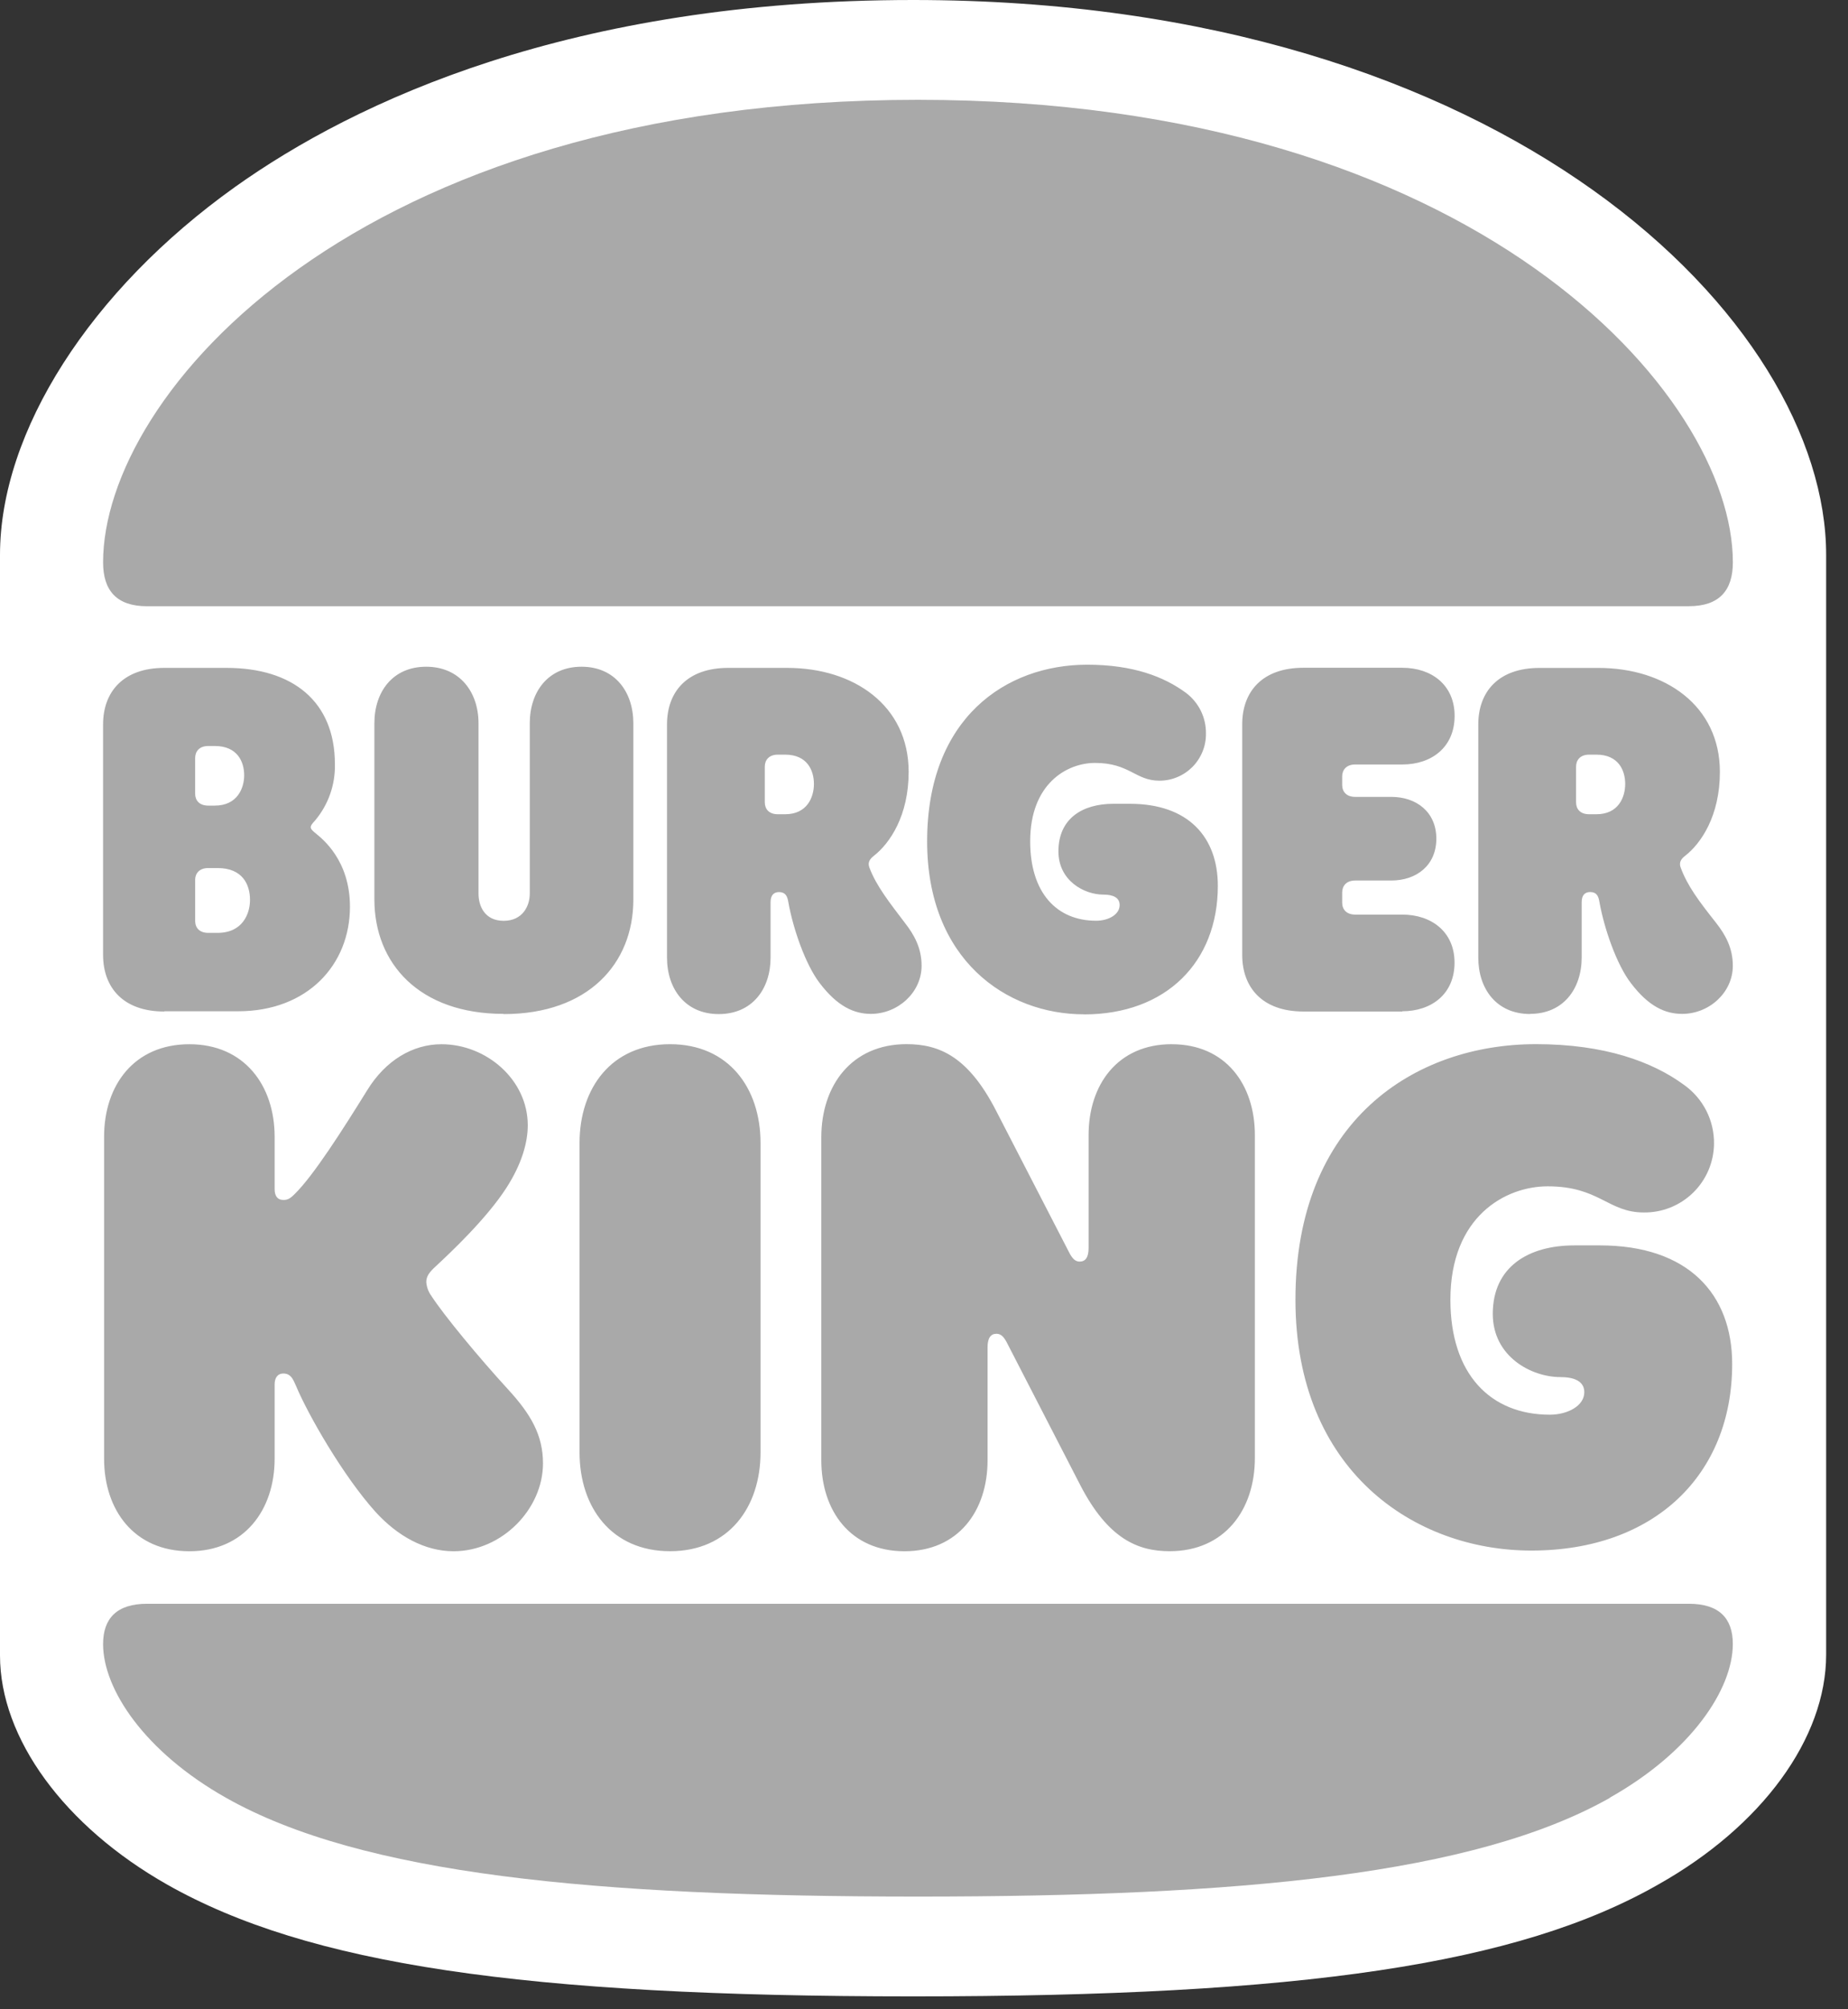
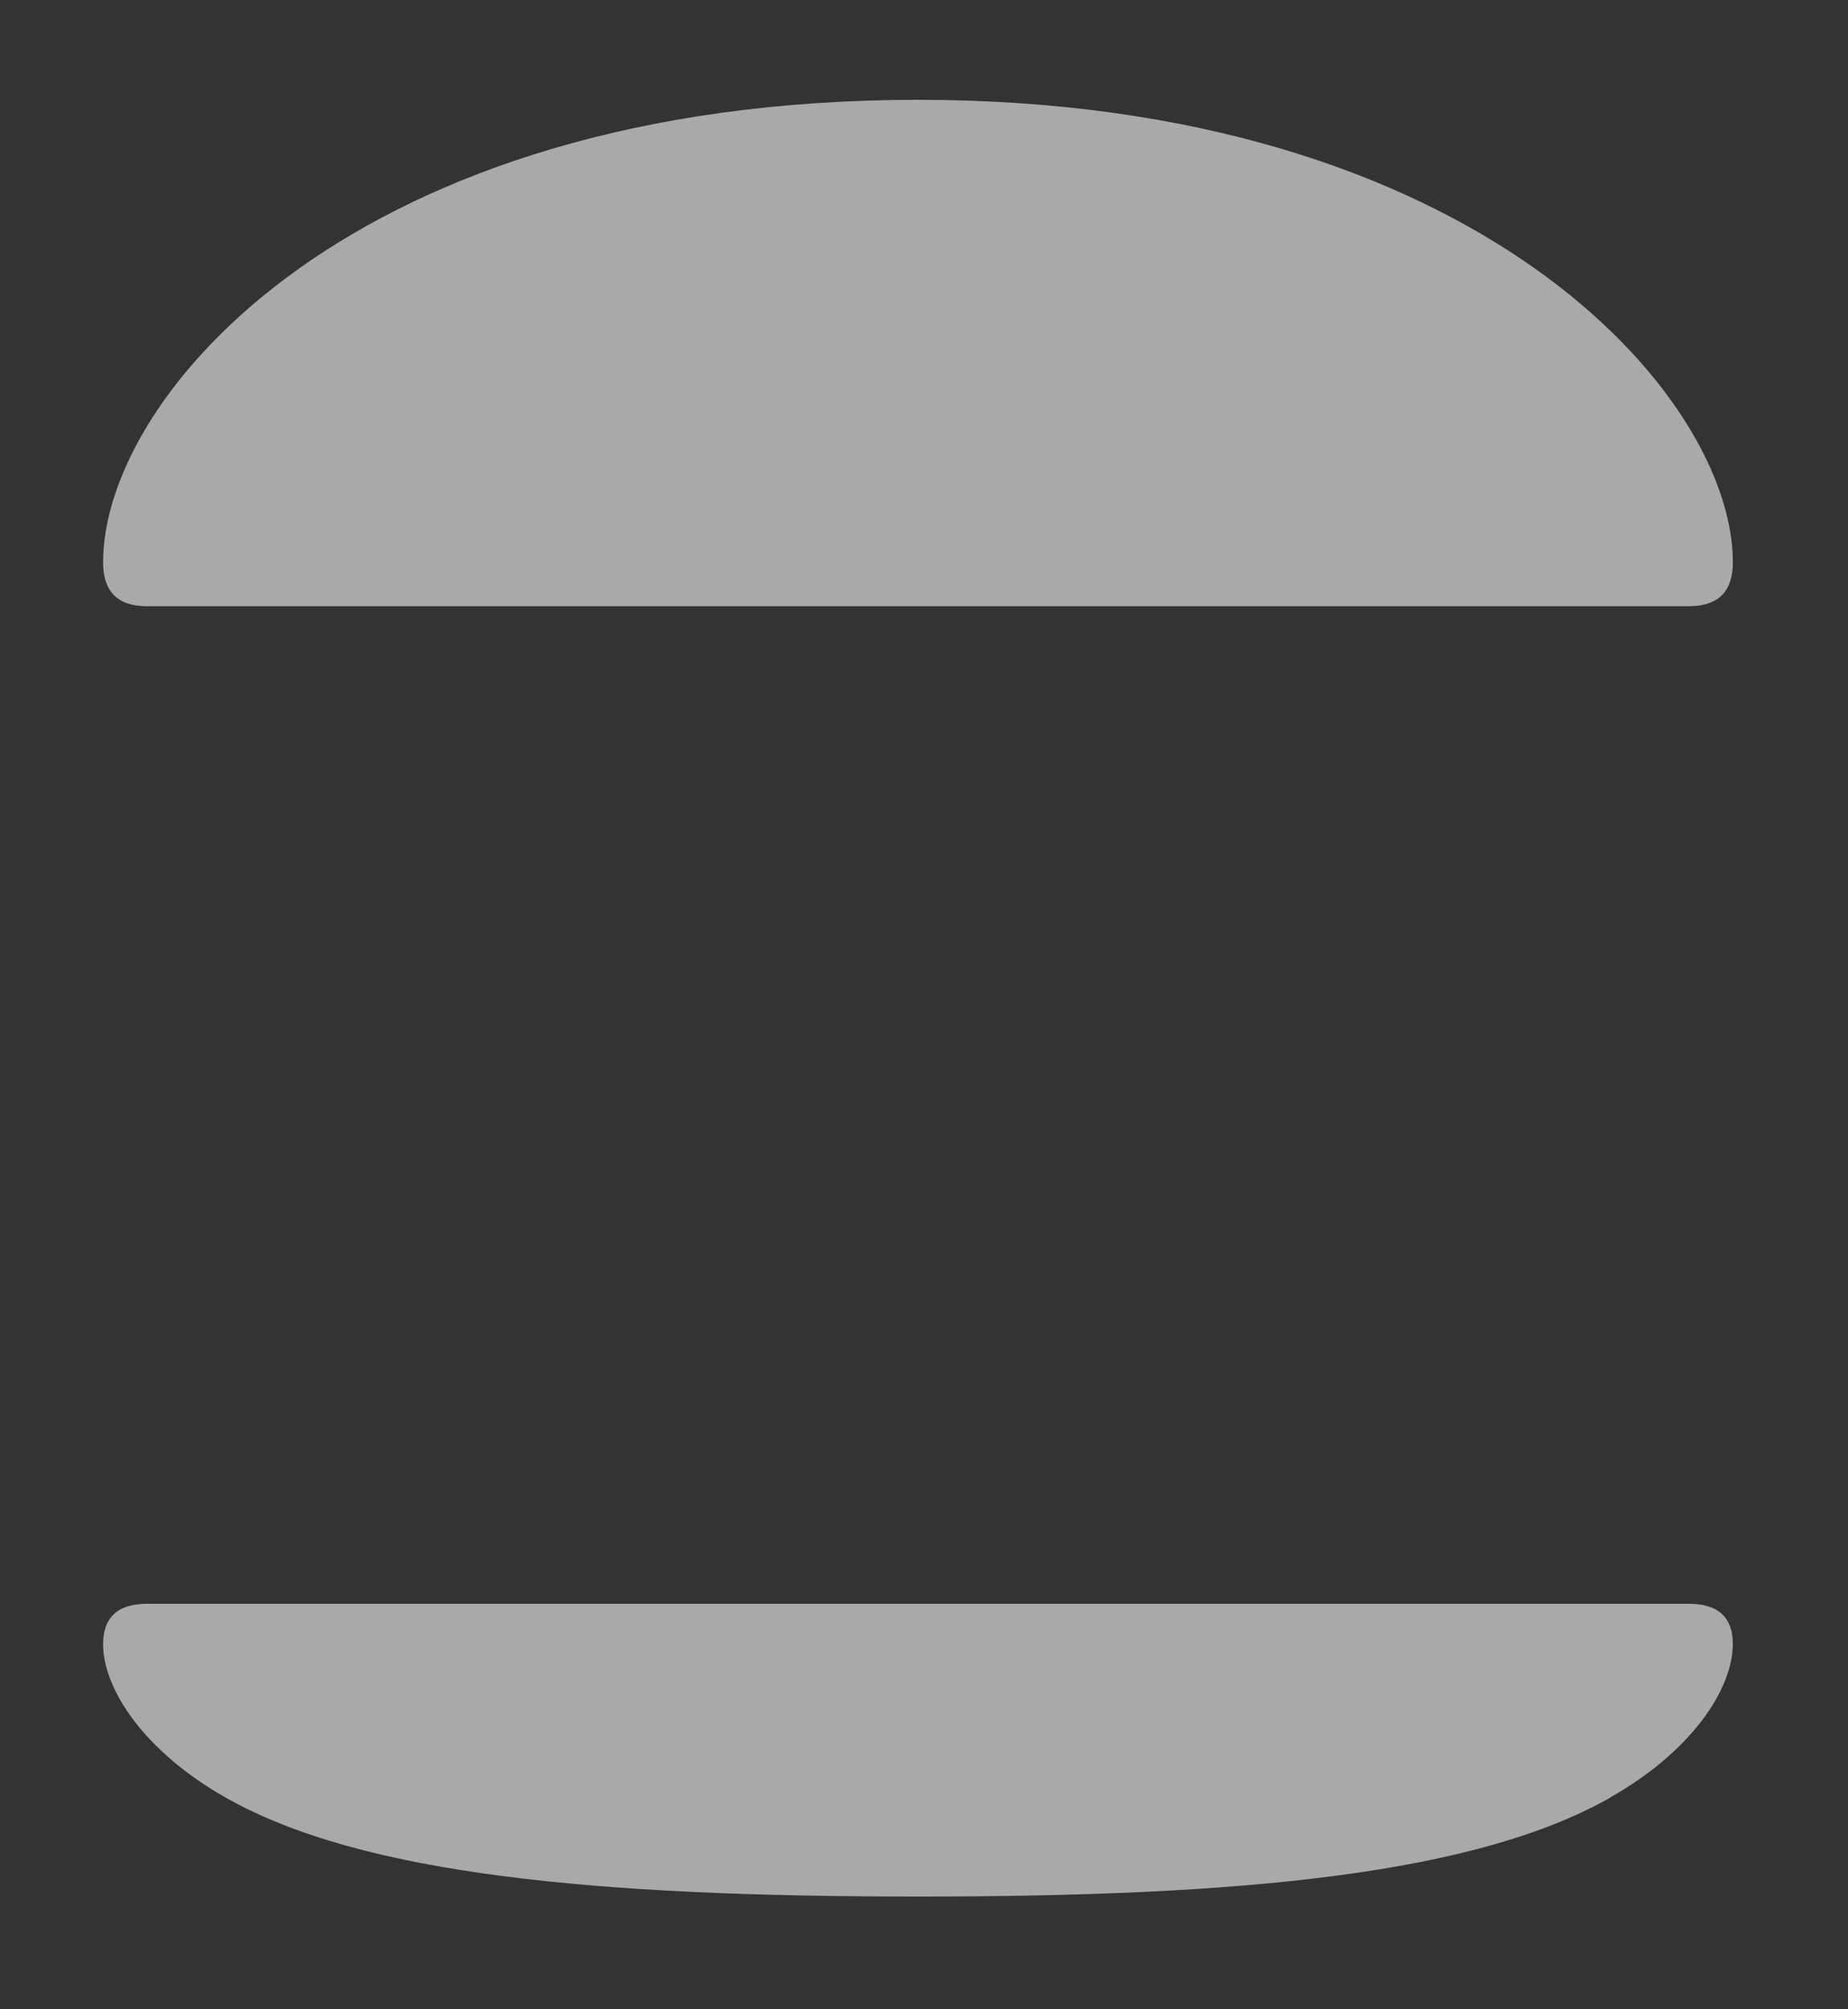
<svg xmlns="http://www.w3.org/2000/svg" width="46" height="50" viewBox="0 0 46 50" fill="none">
  <rect x="0" y="0" width="46" height="50" fill="#333333" stroke="none" />
-   <path d="M22.728 49.679C13.026 49.679 7.665 48.879 4.167 46.9C1.602 45.448 0 43.257 0 41.196V13.809C0 10.736 2.251 7.22 5.851 4.652C8.839 2.525 14.205 0 22.728 0C37.565 0 45.456 8.02 45.456 13.809V41.174C45.456 43.258 43.857 45.447 41.268 46.9C37.796 48.879 32.43 49.679 22.728 49.679Z" fill="white" />
  <path d="M40.074 44.738C36.689 46.649 30.882 47.195 22.85 47.195C14.818 47.195 9.01 46.649 5.628 44.738C3.596 43.593 2.566 42.033 2.566 40.913C2.566 40.276 2.904 39.909 3.659 39.909H42.04C42.795 39.909 43.133 40.273 43.133 40.91C43.133 42.029 42.105 43.589 40.071 44.734M42.04 15.086H3.659C2.904 15.086 2.566 14.696 2.566 13.993C2.566 9.831 8.828 2.484 22.85 2.484C36.742 2.484 43.134 9.832 43.134 13.993C43.134 14.695 42.795 15.085 42.04 15.085" fill="#A9A9A9" />
-   <path d="M10.741 32.252C10.665 32.151 10.62 32.029 10.611 31.902C10.611 31.759 10.69 31.654 10.846 31.512C11.211 31.173 12.11 30.328 12.604 29.561C12.981 28.976 13.137 28.443 13.137 28.001C13.137 26.87 12.109 25.985 10.989 25.985C10.273 25.985 9.596 26.388 9.141 27.129C8.528 28.117 7.799 29.262 7.331 29.717C7.214 29.835 7.149 29.86 7.057 29.86C6.901 29.86 6.836 29.756 6.836 29.587V28.287C6.836 27.013 6.082 25.985 4.714 25.985C3.334 25.985 2.591 27.012 2.591 28.287V36.299C2.591 37.573 3.336 38.602 4.714 38.602C6.082 38.602 6.836 37.574 6.836 36.299V34.452C6.836 34.296 6.901 34.179 7.057 34.179C7.266 34.179 7.318 34.388 7.37 34.491C7.67 35.207 8.541 36.727 9.349 37.625C9.896 38.224 10.573 38.602 11.289 38.602C12.5 38.602 13.516 37.547 13.516 36.416C13.516 35.714 13.216 35.194 12.643 34.57C11.914 33.775 11.054 32.734 10.74 32.252M26.982 25.243C29.026 25.243 30.314 23.942 30.314 22.043C30.314 20.835 29.584 20.002 28.127 20.002H27.713C26.945 20.002 26.346 20.367 26.346 21.186C26.346 21.914 26.984 22.262 27.466 22.262C27.714 22.262 27.87 22.34 27.87 22.522C27.87 22.756 27.596 22.912 27.284 22.912C26.307 22.912 25.643 22.222 25.643 20.935C25.643 19.505 26.554 18.985 27.258 18.985C28.117 18.985 28.26 19.427 28.86 19.427C29.013 19.427 29.164 19.397 29.305 19.338C29.447 19.279 29.575 19.192 29.683 19.084C29.79 18.975 29.875 18.846 29.933 18.704C29.991 18.562 30.02 18.41 30.018 18.257C30.021 18.061 29.978 17.866 29.892 17.69C29.805 17.514 29.678 17.36 29.522 17.242C28.974 16.839 28.207 16.541 27.061 16.541C25.042 16.541 23.078 17.865 23.078 20.936C23.078 23.874 25.042 25.241 26.982 25.241M4.089 25.165H5.925C7.657 25.165 8.711 24.006 8.711 22.563C8.711 21.404 8.021 20.873 7.864 20.742C7.8 20.69 7.735 20.638 7.735 20.586C7.735 20.534 7.773 20.495 7.84 20.421C8.172 20.028 8.349 19.527 8.336 19.013C8.336 17.453 7.281 16.62 5.641 16.62H4.089C3.062 16.62 2.566 17.222 2.566 18.025V23.763C2.566 24.57 3.062 25.171 4.089 25.171M4.858 18.863C4.858 18.698 4.962 18.564 5.183 18.564H5.348C5.908 18.564 6.078 18.954 6.078 19.293C6.078 19.605 5.913 20.047 5.348 20.047H5.183C4.962 20.047 4.857 19.917 4.857 19.747V18.857M4.857 21.901C4.857 21.735 4.961 21.601 5.182 21.601H5.416C6.041 21.601 6.223 22.015 6.223 22.395C6.223 22.734 6.041 23.214 5.416 23.214H5.183C4.962 23.214 4.858 23.084 4.858 22.915V21.901M38.083 25.23C38.916 25.23 39.371 24.605 39.371 23.822V22.447C39.371 22.281 39.449 22.198 39.58 22.198C39.736 22.198 39.788 22.288 39.813 22.447C39.931 23.109 40.243 24.007 40.595 24.463C41.038 25.048 41.454 25.23 41.871 25.23C42.547 25.23 43.133 24.697 43.133 24.033C43.133 23.591 42.951 23.265 42.719 22.968C42.277 22.409 42.004 22.044 41.835 21.589C41.796 21.485 41.821 21.393 41.939 21.302C42.343 20.991 42.811 20.301 42.811 19.209C42.811 17.557 41.444 16.621 39.79 16.621H38.32C37.292 16.621 36.797 17.219 36.797 18.029V23.829C36.797 24.609 37.253 25.233 38.086 25.233M39.231 19.079C39.231 18.914 39.335 18.779 39.556 18.779H39.738C40.285 18.779 40.454 19.169 40.454 19.508C40.454 19.834 40.289 20.262 39.738 20.262H39.556C39.334 20.262 39.231 20.133 39.231 19.963V19.078M16.679 25.984C15.221 25.984 14.426 27.076 14.426 28.442V36.142C14.426 37.508 15.221 38.601 16.679 38.601C18.137 38.601 18.931 37.508 18.931 36.142V28.442C18.931 27.077 18.137 25.984 16.679 25.984ZM39.827 30.991H39.189C38.043 30.991 37.158 31.525 37.158 32.695C37.158 33.761 38.122 34.268 38.838 34.268C39.189 34.268 39.436 34.372 39.436 34.645C39.436 34.983 39.022 35.204 38.577 35.204C37.106 35.204 36.103 34.202 36.103 32.343C36.103 30.273 37.47 29.521 38.525 29.521C39.813 29.521 40.022 30.172 40.92 30.172C41.377 30.176 41.817 30 42.144 29.68C42.471 29.361 42.658 28.925 42.665 28.468C42.669 28.181 42.604 27.897 42.474 27.641C42.344 27.385 42.154 27.164 41.92 26.998C41.125 26.413 39.928 25.983 38.235 25.983C35.203 25.983 32.246 27.895 32.246 32.343C32.246 36.595 35.201 38.585 38.118 38.585C41.181 38.585 43.117 36.7 43.117 33.942C43.117 32.204 42.025 30.991 39.824 30.991M34.903 25.165C35.633 25.165 36.206 24.736 36.206 23.955C36.206 23.188 35.632 22.759 34.904 22.759H33.734C33.513 22.759 33.409 22.629 33.409 22.459V22.211C33.409 22.045 33.513 21.911 33.734 21.911H34.633C35.258 21.911 35.753 21.534 35.753 20.87C35.753 20.206 35.256 19.83 34.633 19.83H33.734C33.513 19.83 33.409 19.7 33.409 19.53V19.323C33.409 19.157 33.513 19.024 33.735 19.024H34.906C35.636 19.024 36.208 18.594 36.208 17.814C36.208 17.047 35.636 16.617 34.906 16.617H32.444C31.416 16.617 30.921 17.215 30.921 18.024V23.763C30.921 24.569 31.418 25.171 32.444 25.171H34.905M12.537 25.235C14.647 25.235 15.765 23.974 15.765 22.388V17.999C15.765 17.219 15.309 16.591 14.476 16.591C13.642 16.591 13.187 17.216 13.187 17.999V22.238C13.187 22.55 13.005 22.914 12.537 22.914C12.068 22.914 11.911 22.55 11.911 22.238V17.999C11.911 17.219 11.442 16.591 10.608 16.591C9.774 16.591 9.319 17.216 9.319 17.999V22.381C9.319 23.968 10.428 25.23 12.537 25.23M21.676 25.23C22.353 25.23 22.94 24.696 22.94 24.033C22.94 23.591 22.758 23.265 22.526 22.967C22.149 22.47 21.809 22.043 21.641 21.589C21.602 21.485 21.628 21.393 21.745 21.302C22.149 20.99 22.618 20.3 22.618 19.208C22.618 17.552 21.25 16.62 19.596 16.62H18.126C17.098 16.62 16.603 17.218 16.603 18.028V23.828C16.603 24.608 17.059 25.235 17.891 25.235C18.724 25.235 19.181 24.61 19.181 23.828V22.448C19.181 22.282 19.259 22.199 19.389 22.199C19.545 22.199 19.597 22.29 19.623 22.448C19.74 23.11 20.052 24.007 20.404 24.464C20.847 25.047 21.262 25.23 21.68 25.23M19.544 20.262H19.362C19.14 20.262 19.037 20.132 19.037 19.963V19.078C19.037 18.913 19.141 18.779 19.362 18.779H19.544C20.091 18.779 20.26 19.169 20.26 19.508C20.26 19.833 20.095 20.262 19.544 20.262ZM29.166 25.984C27.825 25.984 27.097 26.985 27.097 28.247V31.056C27.097 31.29 27.018 31.394 26.875 31.394C26.77 31.394 26.693 31.329 26.602 31.145L24.792 27.635C24.102 26.295 23.385 25.983 22.566 25.983C21.199 25.983 20.444 27.01 20.444 28.301V36.339C20.444 37.6 21.173 38.602 22.513 38.602C23.853 38.602 24.582 37.6 24.582 36.339V33.528C24.582 33.295 24.661 33.19 24.804 33.19C24.908 33.19 24.987 33.254 25.077 33.438L26.886 36.949C27.577 38.289 28.319 38.601 29.114 38.601C30.481 38.601 31.236 37.574 31.236 36.282V28.247C31.236 26.986 30.506 25.985 29.167 25.985" fill="#A9A9A9" />
</svg>